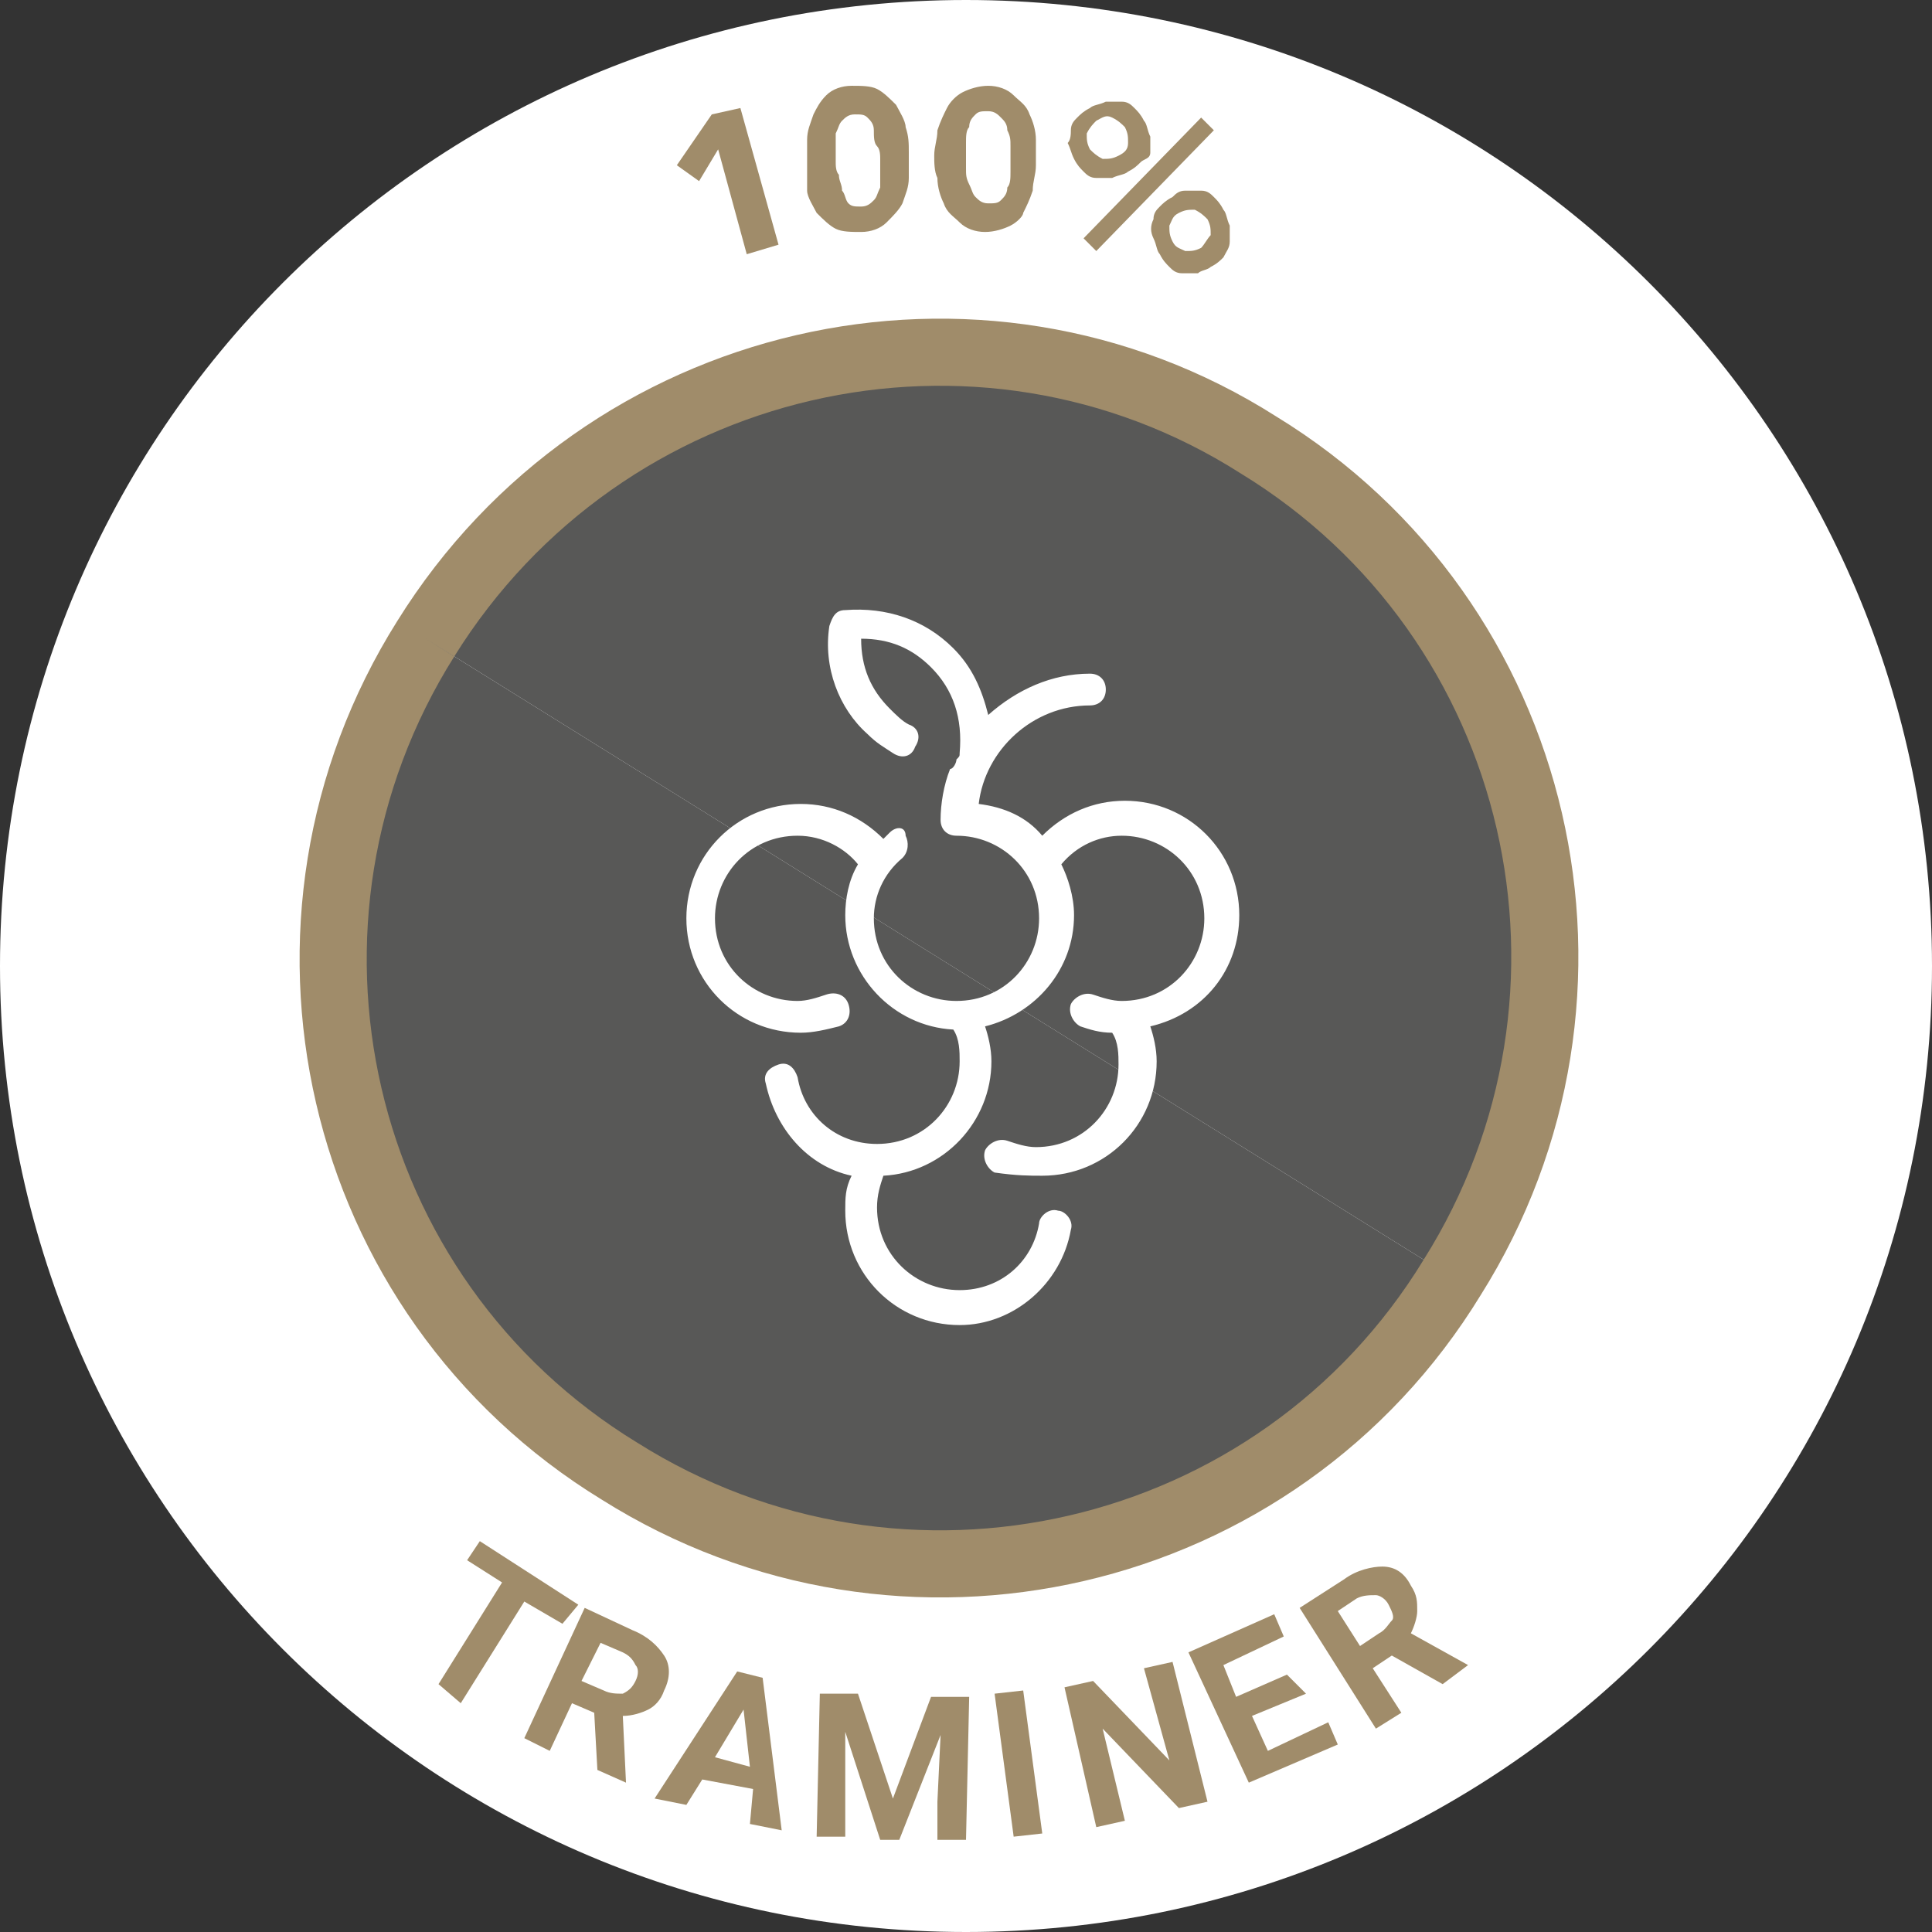
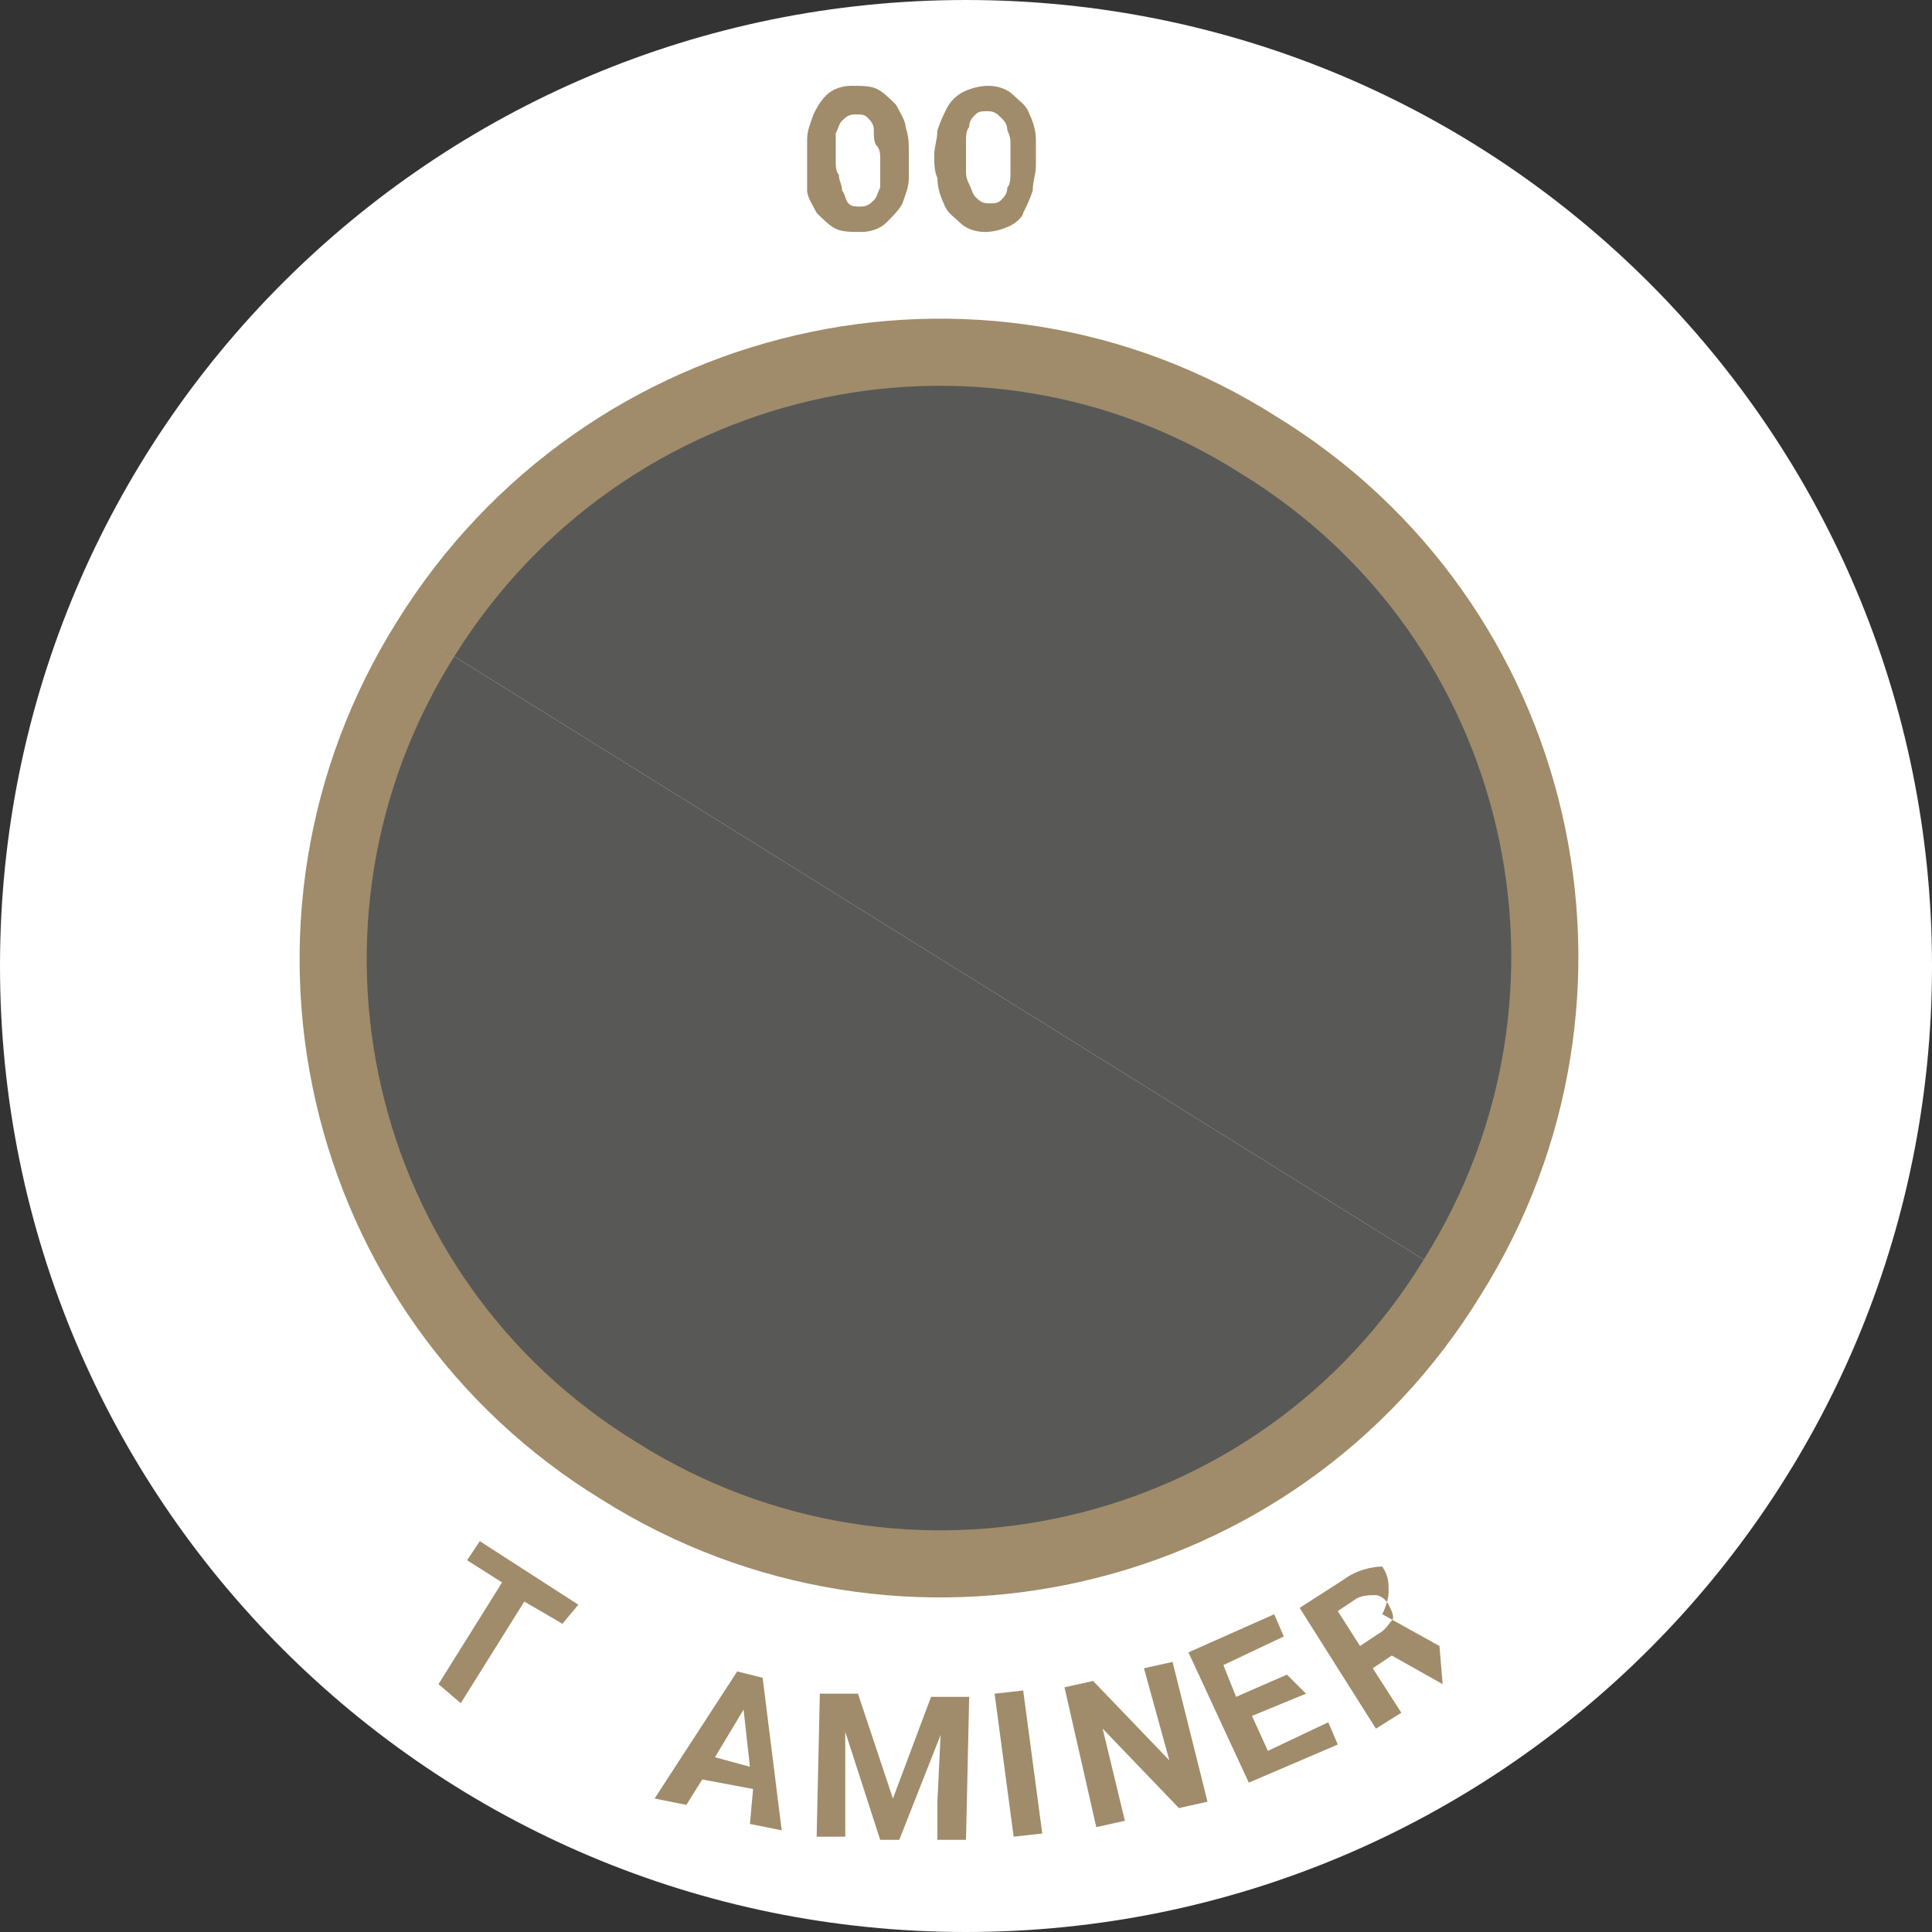
<svg xmlns="http://www.w3.org/2000/svg" version="1.1" x="0px" y="0px" viewBox="0 0 60.8 60.8" style="enable-background:new 0 0 60.8 60.8;" xml:space="preserve">
  <rect x="0" y="0" width="60.8" height="60.8" fill="#333333" stroke="none" />
  <style type="text/css"> .st0{fill:#FFFFFF;} .st1{fill:#585857;} .st2{fill:#A08C6A;} .st3{fill:none;stroke:#A08C6A;stroke-width:2.112;} </style>
  <g id="Livello_3">
    <path class="st0" d="M30.4,60.8c16.8,0,30.4-13.6,30.4-30.4S47.2,0,30.4,0S0,13.6,0,30.4S13.6,60.8,30.4,60.8" />
  </g>
  <g id="Livello_1">
    <path class="st1" d="M13.4,20.1c-5.6,8.9-2.9,20.7,6.1,26.2c8.9,5.6,20.7,2.9,26.2-6.1" />
    <path class="st1" d="M45.7,40.2c5.6-8.9,2.9-20.7-6.1-26.2c-8.9-5.6-20.7-2.9-26.2,6.1" />
    <g>
-       <path class="st2" d="M22.6,4.7l-0.6,1l-0.7-0.5l1.1-1.6l0.9-0.2l1.2,4.3l-1,0.3L22.6,4.7z" />
-     </g>
+       </g>
    <g>
      <path class="st2" d="M25.4,5.2c0-0.3,0-0.5,0-0.8s0.1-0.5,0.2-0.8C25.7,3.4,25.8,3.2,26,3s0.5-0.3,0.8-0.3s0.6,0,0.8,0.1 c0.2,0.1,0.4,0.3,0.6,0.5c0.1,0.2,0.3,0.5,0.3,0.7c0.1,0.3,0.1,0.5,0.1,0.8s0,0.5,0,0.8s-0.1,0.5-0.2,0.8 c-0.1,0.2-0.3,0.4-0.5,0.6s-0.5,0.3-0.8,0.3s-0.6,0-0.8-0.1c-0.2-0.1-0.4-0.3-0.6-0.5c-0.1-0.2-0.3-0.5-0.3-0.7 C25.4,5.7,25.4,5.4,25.4,5.2z M26.3,5.1c0,0.1,0,0.3,0.1,0.4c0,0.2,0.1,0.3,0.1,0.5c0.1,0.1,0.1,0.3,0.2,0.4s0.2,0.1,0.4,0.1 c0.2,0,0.3-0.1,0.4-0.2s0.1-0.2,0.2-0.4c0-0.2,0-0.3,0-0.5s0-0.3,0-0.4s0-0.3-0.1-0.4s-0.1-0.3-0.1-0.5c0-0.2-0.1-0.3-0.2-0.4 c-0.1-0.1-0.2-0.1-0.4-0.1c-0.2,0-0.3,0.1-0.4,0.2c-0.1,0.1-0.1,0.2-0.2,0.4c0,0.2,0,0.3,0,0.5C26.3,4.8,26.3,5,26.3,5.1z" />
    </g>
    <g>
      <path class="st2" d="M29.4,4.9c0-0.3,0.1-0.5,0.1-0.8c0.1-0.3,0.2-0.5,0.3-0.7c0.1-0.2,0.3-0.4,0.5-0.5s0.5-0.2,0.8-0.2 s0.6,0.1,0.8,0.3c0.2,0.2,0.4,0.3,0.5,0.6c0.1,0.2,0.2,0.5,0.2,0.8s0,0.5,0,0.8S32.5,5.7,32.5,6c-0.1,0.3-0.2,0.5-0.3,0.7 c0,0.1-0.2,0.3-0.4,0.4S31.3,7.3,31,7.3S30.4,7.2,30.2,7c-0.2-0.2-0.4-0.3-0.5-0.6c-0.1-0.2-0.2-0.5-0.2-0.8 C29.4,5.4,29.4,5.1,29.4,4.9z M30.4,4.9c0,0.1,0,0.3,0,0.4c0,0.2,0,0.3,0.1,0.5s0.1,0.3,0.2,0.4s0.2,0.2,0.4,0.2 c0.2,0,0.3,0,0.4-0.1s0.2-0.2,0.2-0.4c0.1-0.1,0.1-0.3,0.1-0.5s0-0.3,0-0.4s0-0.3,0-0.4c0-0.2,0-0.3-0.1-0.5 c0-0.2-0.1-0.3-0.2-0.4c-0.1-0.1-0.2-0.2-0.4-0.2c-0.2,0-0.3,0-0.4,0.1S30.5,3.8,30.5,4c-0.1,0.1-0.1,0.3-0.1,0.5 C30.4,4.7,30.4,4.8,30.4,4.9z" />
    </g>
    <g>
-       <path class="st2" d="M33.7,4.1c0-0.2,0.1-0.3,0.2-0.4c0.1-0.1,0.2-0.2,0.4-0.3c0.1-0.1,0.3-0.1,0.5-0.2c0.2,0,0.3,0,0.5,0 s0.3,0.1,0.4,0.2c0.1,0.1,0.2,0.2,0.3,0.4c0.1,0.1,0.1,0.3,0.2,0.5c0,0.2,0,0.3,0,0.5S36,5,35.9,5.1s-0.2,0.2-0.4,0.3 c-0.1,0.1-0.3,0.1-0.5,0.2c-0.2,0-0.3,0-0.5,0s-0.3-0.1-0.4-0.2C34,5.3,33.9,5.2,33.8,5s-0.1-0.3-0.2-0.5 C33.7,4.4,33.7,4.2,33.7,4.1z M37.8,3.7l0.4,0.4l-3.7,3.8l-0.4-0.4L37.8,3.7z M35.5,4.5c0-0.2,0-0.3-0.1-0.5 c-0.1-0.1-0.2-0.2-0.4-0.3s-0.3,0-0.5,0.1c-0.1,0.1-0.2,0.2-0.3,0.4c0,0.2,0,0.3,0.1,0.5c0.1,0.1,0.2,0.2,0.4,0.3 c0.2,0,0.3,0,0.5-0.1S35.5,4.7,35.5,4.5z M36.3,6.9c0-0.2,0.1-0.3,0.2-0.4c0.1-0.1,0.2-0.2,0.4-0.3C37,6.1,37.1,6,37.3,6 s0.3,0,0.5,0s0.3,0.1,0.4,0.2c0.1,0.1,0.2,0.2,0.3,0.4c0.1,0.1,0.1,0.3,0.2,0.5c0,0.2,0,0.3,0,0.5s-0.1,0.3-0.2,0.5 c-0.1,0.1-0.2,0.2-0.4,0.3c-0.1,0.1-0.3,0.1-0.4,0.2c-0.2,0-0.3,0-0.5,0s-0.3-0.1-0.4-0.2c-0.1-0.1-0.2-0.2-0.3-0.4 c-0.1-0.1-0.1-0.3-0.2-0.5C36.2,7.3,36.2,7.1,36.3,6.9z M38.1,7.4c0-0.2,0-0.3-0.1-0.5c-0.1-0.1-0.2-0.2-0.4-0.3 c-0.2,0-0.3,0-0.5,0.1s-0.2,0.2-0.3,0.4c0,0.2,0,0.3,0.1,0.5s0.2,0.2,0.4,0.3c0.2,0,0.3,0,0.5-0.1C37.9,7.7,38,7.5,38.1,7.4z" />
-     </g>
+       </g>
    <g>
      <path class="st2" d="M17.7,51.1l-1.2-0.7l-2,3.2L13.8,53l2-3.2l-1.1-0.7l0.4-0.6l3.1,2L17.7,51.1z" />
    </g>
    <g>
-       <path class="st2" d="M18.7,53.9L18,53.6l-0.7,1.5l-0.8-0.4l1.9-4.1l1.5,0.7c0.5,0.2,0.8,0.5,1,0.8s0.2,0.7,0,1.1 c-0.1,0.3-0.3,0.5-0.5,0.6S19.9,54,19.6,54l0.1,2.1l0,0l-0.9-0.4L18.7,53.9z M18.3,52.9l0.7,0.3c0.2,0.1,0.4,0.1,0.6,0.1 c0.2-0.1,0.3-0.2,0.4-0.4s0.1-0.4,0-0.5c-0.1-0.2-0.2-0.3-0.4-0.4l-0.7-0.3L18.3,52.9z" />
-     </g>
+       </g>
    <g>
      <path class="st2" d="M23.7,56.3L22.1,56l-0.5,0.8l-1-0.2l2.6-4l0.8,0.2l0.6,4.8l-1-0.2L23.7,56.3z M22.5,55.3l1.1,0.3l-0.2-1.8 L22.5,55.3z" />
    </g>
    <g>
      <path class="st2" d="M27,53.3l1.1,3.3l1.2-3.2h1.2l-0.1,4.5h-0.9v-1.2l0.1-2.1l-1.3,3.3h-0.6l-1.1-3.4v2.1v1.2h-0.9l0.1-4.5 L27,53.3z" />
    </g>
    <g>
      <path class="st2" d="M32.8,57.7l-0.9,0.1l-0.6-4.5l0.9-0.1L32.8,57.7z" />
    </g>
    <g>
      <path class="st2" d="M38,56.7l-0.9,0.2l-2.4-2.5l0.7,2.9l-0.9,0.2l-1-4.4l0.9-0.2l2.4,2.5L36,52.5l0.9-0.2L38,56.7z" />
    </g>
    <g>
      <path class="st2" d="M41.1,53.3L39.4,54l0.5,1.1l1.9-0.9l0.3,0.7l-2.8,1.2L37.4,52l2.7-1.2l0.3,0.7l-1.9,0.9l0.4,1l1.6-0.7 L41.1,53.3z" />
    </g>
    <g>
-       <path class="st2" d="M43.8,52.1l-0.6,0.4l0.9,1.4l-0.8,0.5l-2.4-3.8l1.4-0.9c0.4-0.3,0.9-0.4,1.2-0.4c0.4,0,0.7,0.2,0.9,0.6 c0.2,0.3,0.2,0.5,0.2,0.8c0,0.2-0.1,0.5-0.2,0.7l1.8,1l0,0L45.4,53L43.8,52.1z M42.8,51.8l0.6-0.4c0.2-0.1,0.3-0.3,0.4-0.4 s0-0.3-0.1-0.5s-0.3-0.3-0.4-0.3c-0.2,0-0.4,0-0.6,0.1l-0.6,0.4L42.8,51.8z" />
+       <path class="st2" d="M43.8,52.1l-0.6,0.4l0.9,1.4l-0.8,0.5l-2.4-3.8l1.4-0.9c0.4-0.3,0.9-0.4,1.2-0.4c0.2,0.3,0.2,0.5,0.2,0.8c0,0.2-0.1,0.5-0.2,0.7l1.8,1l0,0L45.4,53L43.8,52.1z M42.8,51.8l0.6-0.4c0.2-0.1,0.3-0.3,0.4-0.4 s0-0.3-0.1-0.5s-0.3-0.3-0.4-0.3c-0.2,0-0.4,0-0.6,0.1l-0.6,0.4L42.8,51.8z" />
    </g>
    <path class="st3" d="M13.4,20.1c-5.6,8.9-2.9,20.7,6.1,26.2c8.9,5.6,20.7,2.9,26.2-6.1c5.6-8.9,2.9-20.7-6.1-26.2 C30.8,8.4,19,11.1,13.4,20.1" />
-     <path class="st0" d="M39,28.8c0-2-1.6-3.6-3.6-3.6c-1,0-1.9,0.4-2.6,1.1c-0.5-0.6-1.2-0.9-2-1c0.2-1.7,1.7-3.1,3.5-3.1 c0.3,0,0.5-0.2,0.5-0.5s-0.2-0.5-0.5-0.5c-1.2,0-2.3,0.5-3.2,1.3c-0.2-0.8-0.5-1.5-1.1-2.1c-0.9-0.9-2.1-1.3-3.4-1.2 c-0.3,0-0.4,0.2-0.5,0.5c-0.2,1.3,0.3,2.6,1.2,3.4c0.3,0.3,0.5,0.4,0.8,0.6s0.6,0.1,0.7-0.2c0.2-0.3,0.1-0.6-0.2-0.7 c-0.2-0.1-0.4-0.3-0.6-0.5c-0.6-0.6-0.9-1.3-0.9-2.2c0.9,0,1.6,0.3,2.2,0.9c0.7,0.7,1,1.6,0.9,2.7c0,0.1,0,0.1-0.1,0.2 c0,0.1-0.1,0.3-0.2,0.3c-0.2,0.5-0.3,1.1-0.3,1.6c0,0.3,0.2,0.5,0.5,0.5c1.4,0,2.6,1.1,2.6,2.6c0,1.4-1.1,2.6-2.6,2.6 c-1.4,0-2.6-1.1-2.6-2.6c0-0.7,0.3-1.4,0.9-1.9c0.2-0.2,0.2-0.5,0.1-0.7c0-0.3-0.3-0.3-0.5-0.1c-0.1,0.1-0.1,0.1-0.2,0.2 c-0.7-0.7-1.6-1.1-2.6-1.1c-2,0-3.6,1.6-3.6,3.6s1.6,3.6,3.6,3.6c0.4,0,0.8-0.1,1.2-0.2c0.3-0.1,0.4-0.4,0.3-0.7 c-0.1-0.3-0.4-0.4-0.7-0.3c-0.3,0.1-0.6,0.2-0.9,0.2c-1.4,0-2.6-1.1-2.6-2.6c0-1.4,1.1-2.6,2.6-2.6c0.8,0,1.5,0.4,1.9,0.9 c-0.3,0.5-0.4,1.1-0.4,1.6c0,1.9,1.5,3.5,3.4,3.6c0.2,0.3,0.2,0.7,0.2,1c0,1.4-1.1,2.6-2.6,2.6c-1.3,0-2.3-0.9-2.5-2.1 c-0.1-0.3-0.3-0.5-0.6-0.4c-0.3,0.1-0.5,0.3-0.4,0.6c0.3,1.4,1.3,2.6,2.7,2.9c-0.2,0.4-0.2,0.7-0.2,1.1c0,2,1.6,3.6,3.6,3.6 c1.7,0,3.2-1.3,3.5-3c0.1-0.3-0.2-0.6-0.4-0.6c-0.3-0.1-0.6,0.2-0.6,0.4c-0.2,1.2-1.2,2.1-2.5,2.1c-1.4,0-2.6-1.1-2.6-2.6 c0-0.4,0.1-0.7,0.2-1c1.9-0.1,3.4-1.7,3.4-3.6c0-0.4-0.1-0.8-0.2-1.1c1.6-0.4,2.8-1.8,2.8-3.5c0-0.6-0.2-1.2-0.4-1.6 c0.5-0.6,1.2-0.9,1.9-0.9c1.4,0,2.6,1.1,2.6,2.6c0,1.4-1.1,2.6-2.6,2.6c-0.3,0-0.6-0.1-0.9-0.2c-0.3-0.1-0.6,0.1-0.7,0.3 c-0.1,0.3,0.1,0.6,0.3,0.7c0.3,0.1,0.6,0.2,1,0.2c0.2,0.3,0.2,0.7,0.2,1c0,1.4-1.1,2.6-2.6,2.6c-0.3,0-0.6-0.1-0.9-0.2 c-0.3-0.1-0.6,0.1-0.7,0.3c-0.1,0.3,0.1,0.6,0.3,0.7C32,37,32.4,37,32.8,37c2,0,3.6-1.6,3.6-3.6c0-0.4-0.1-0.8-0.2-1.1 C37.9,31.9,39,30.5,39,28.8" />
  </g>
</svg>